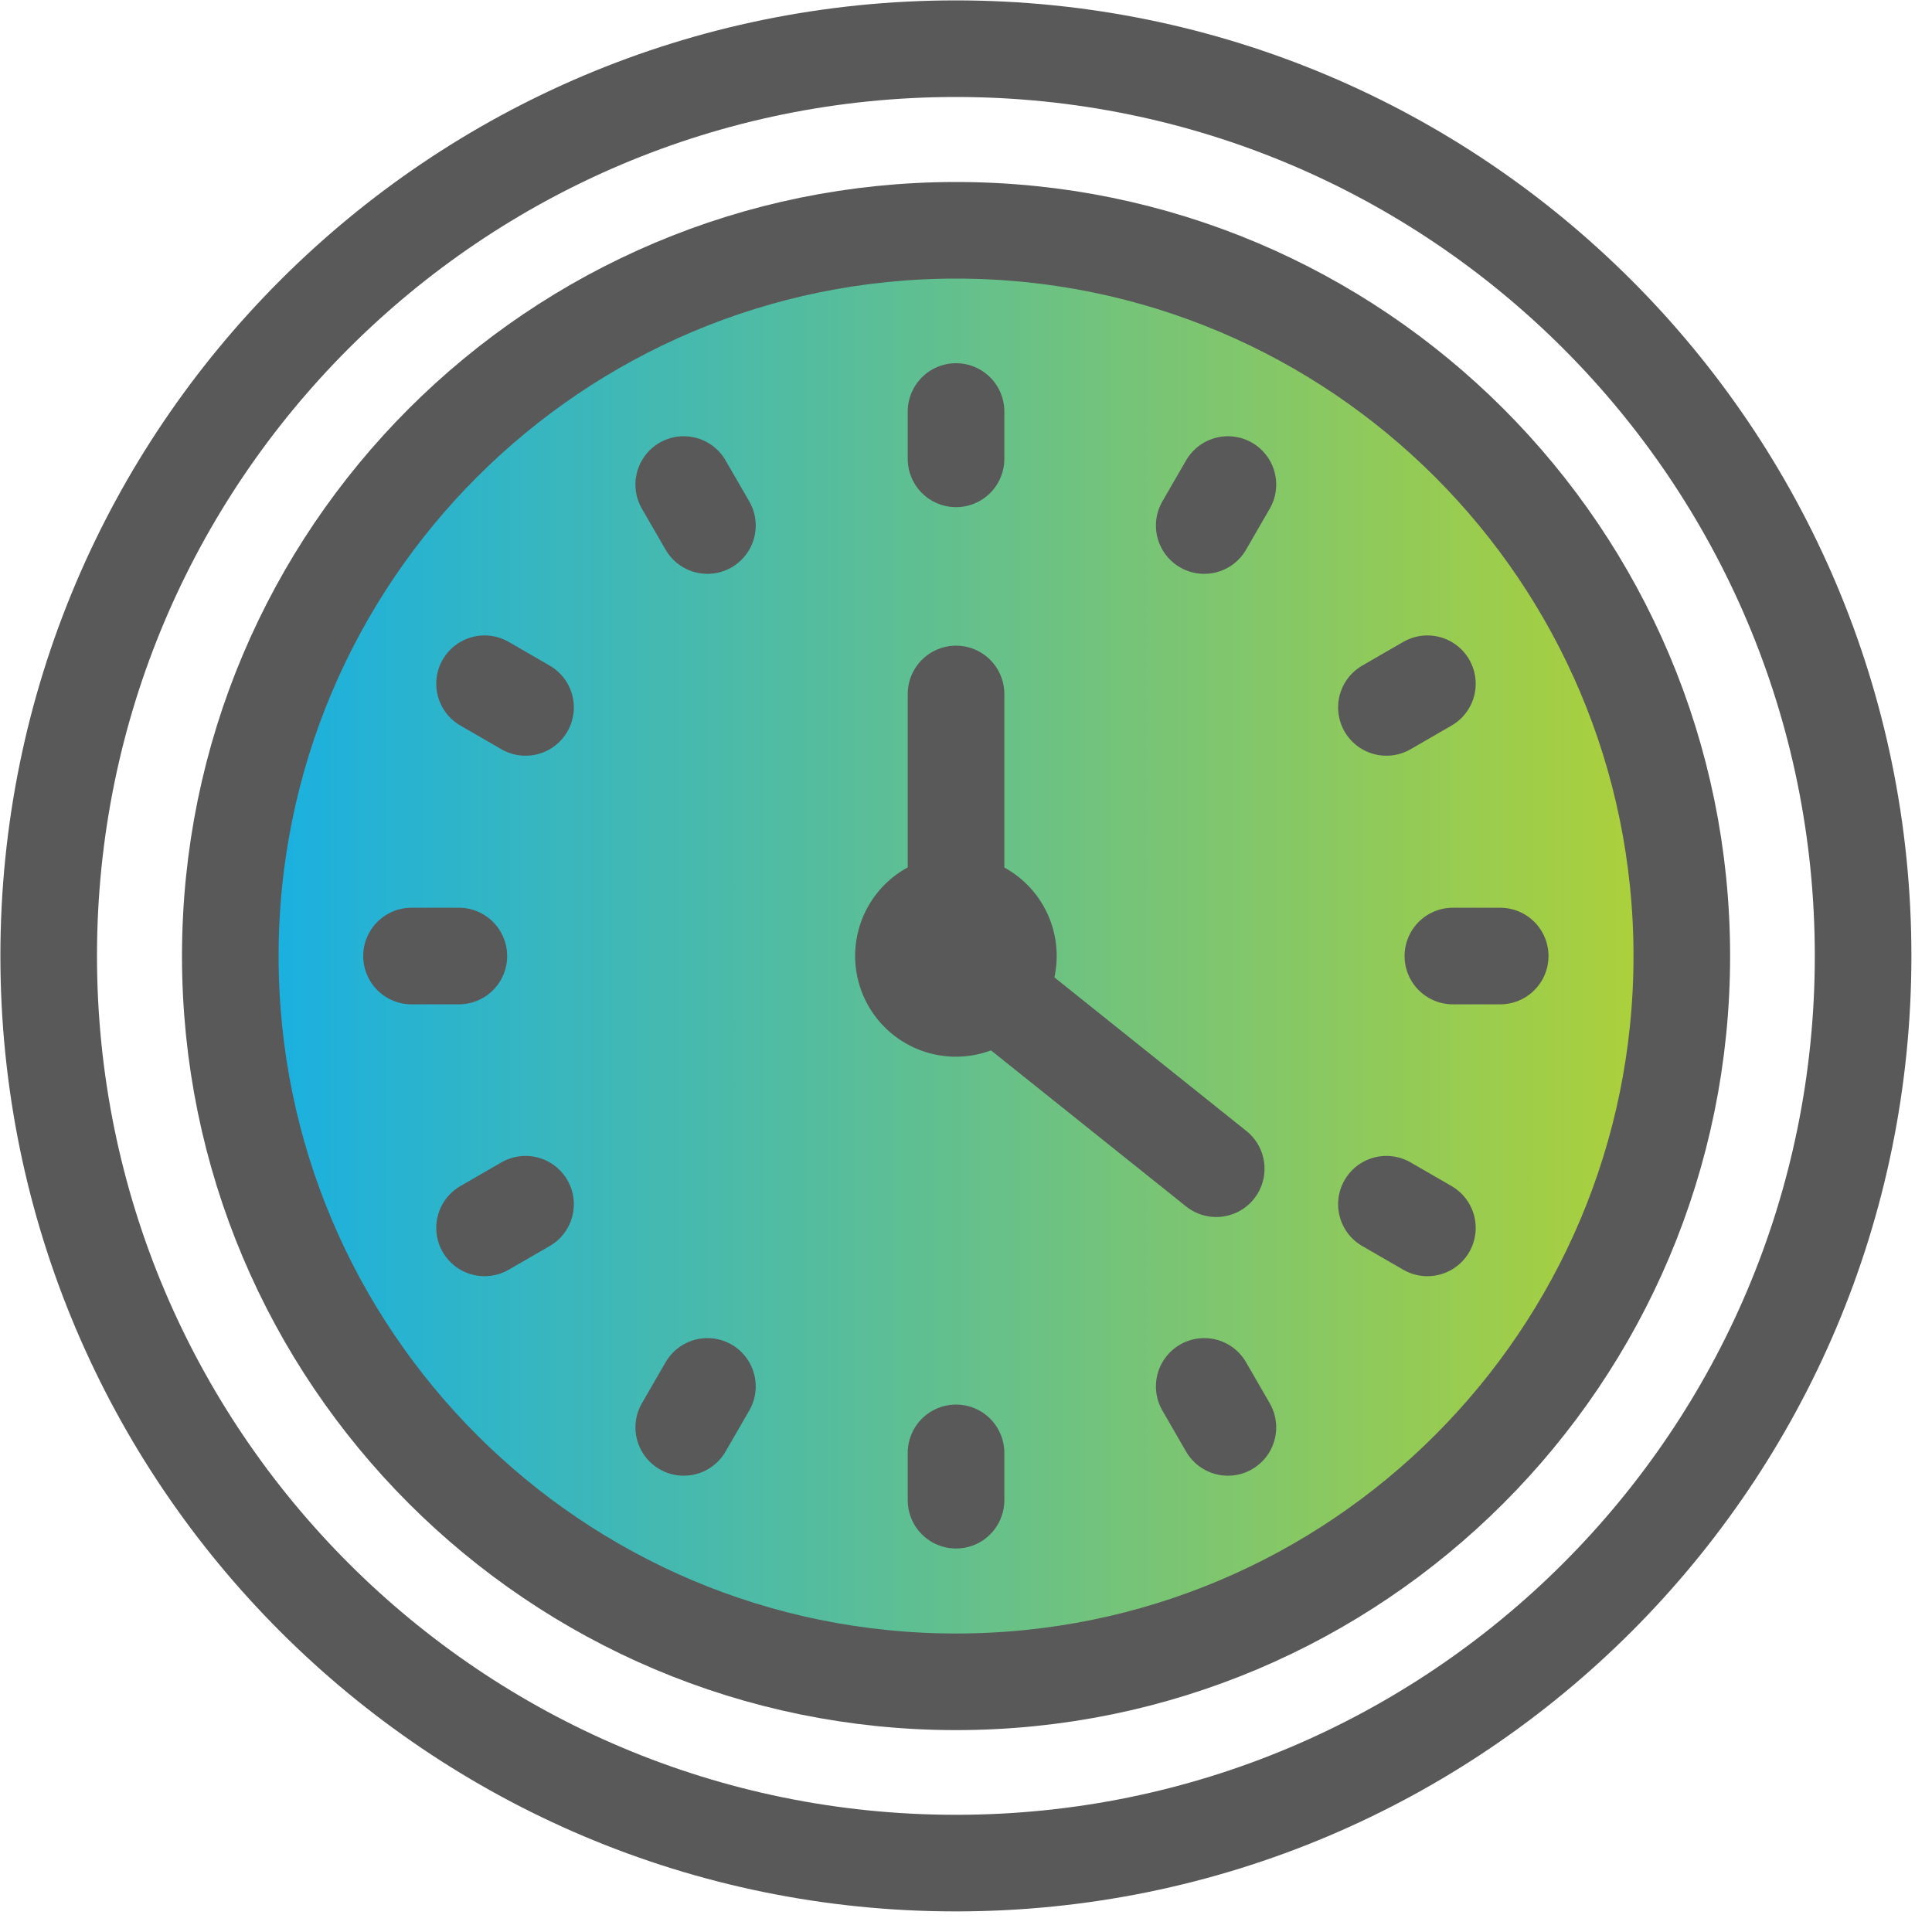
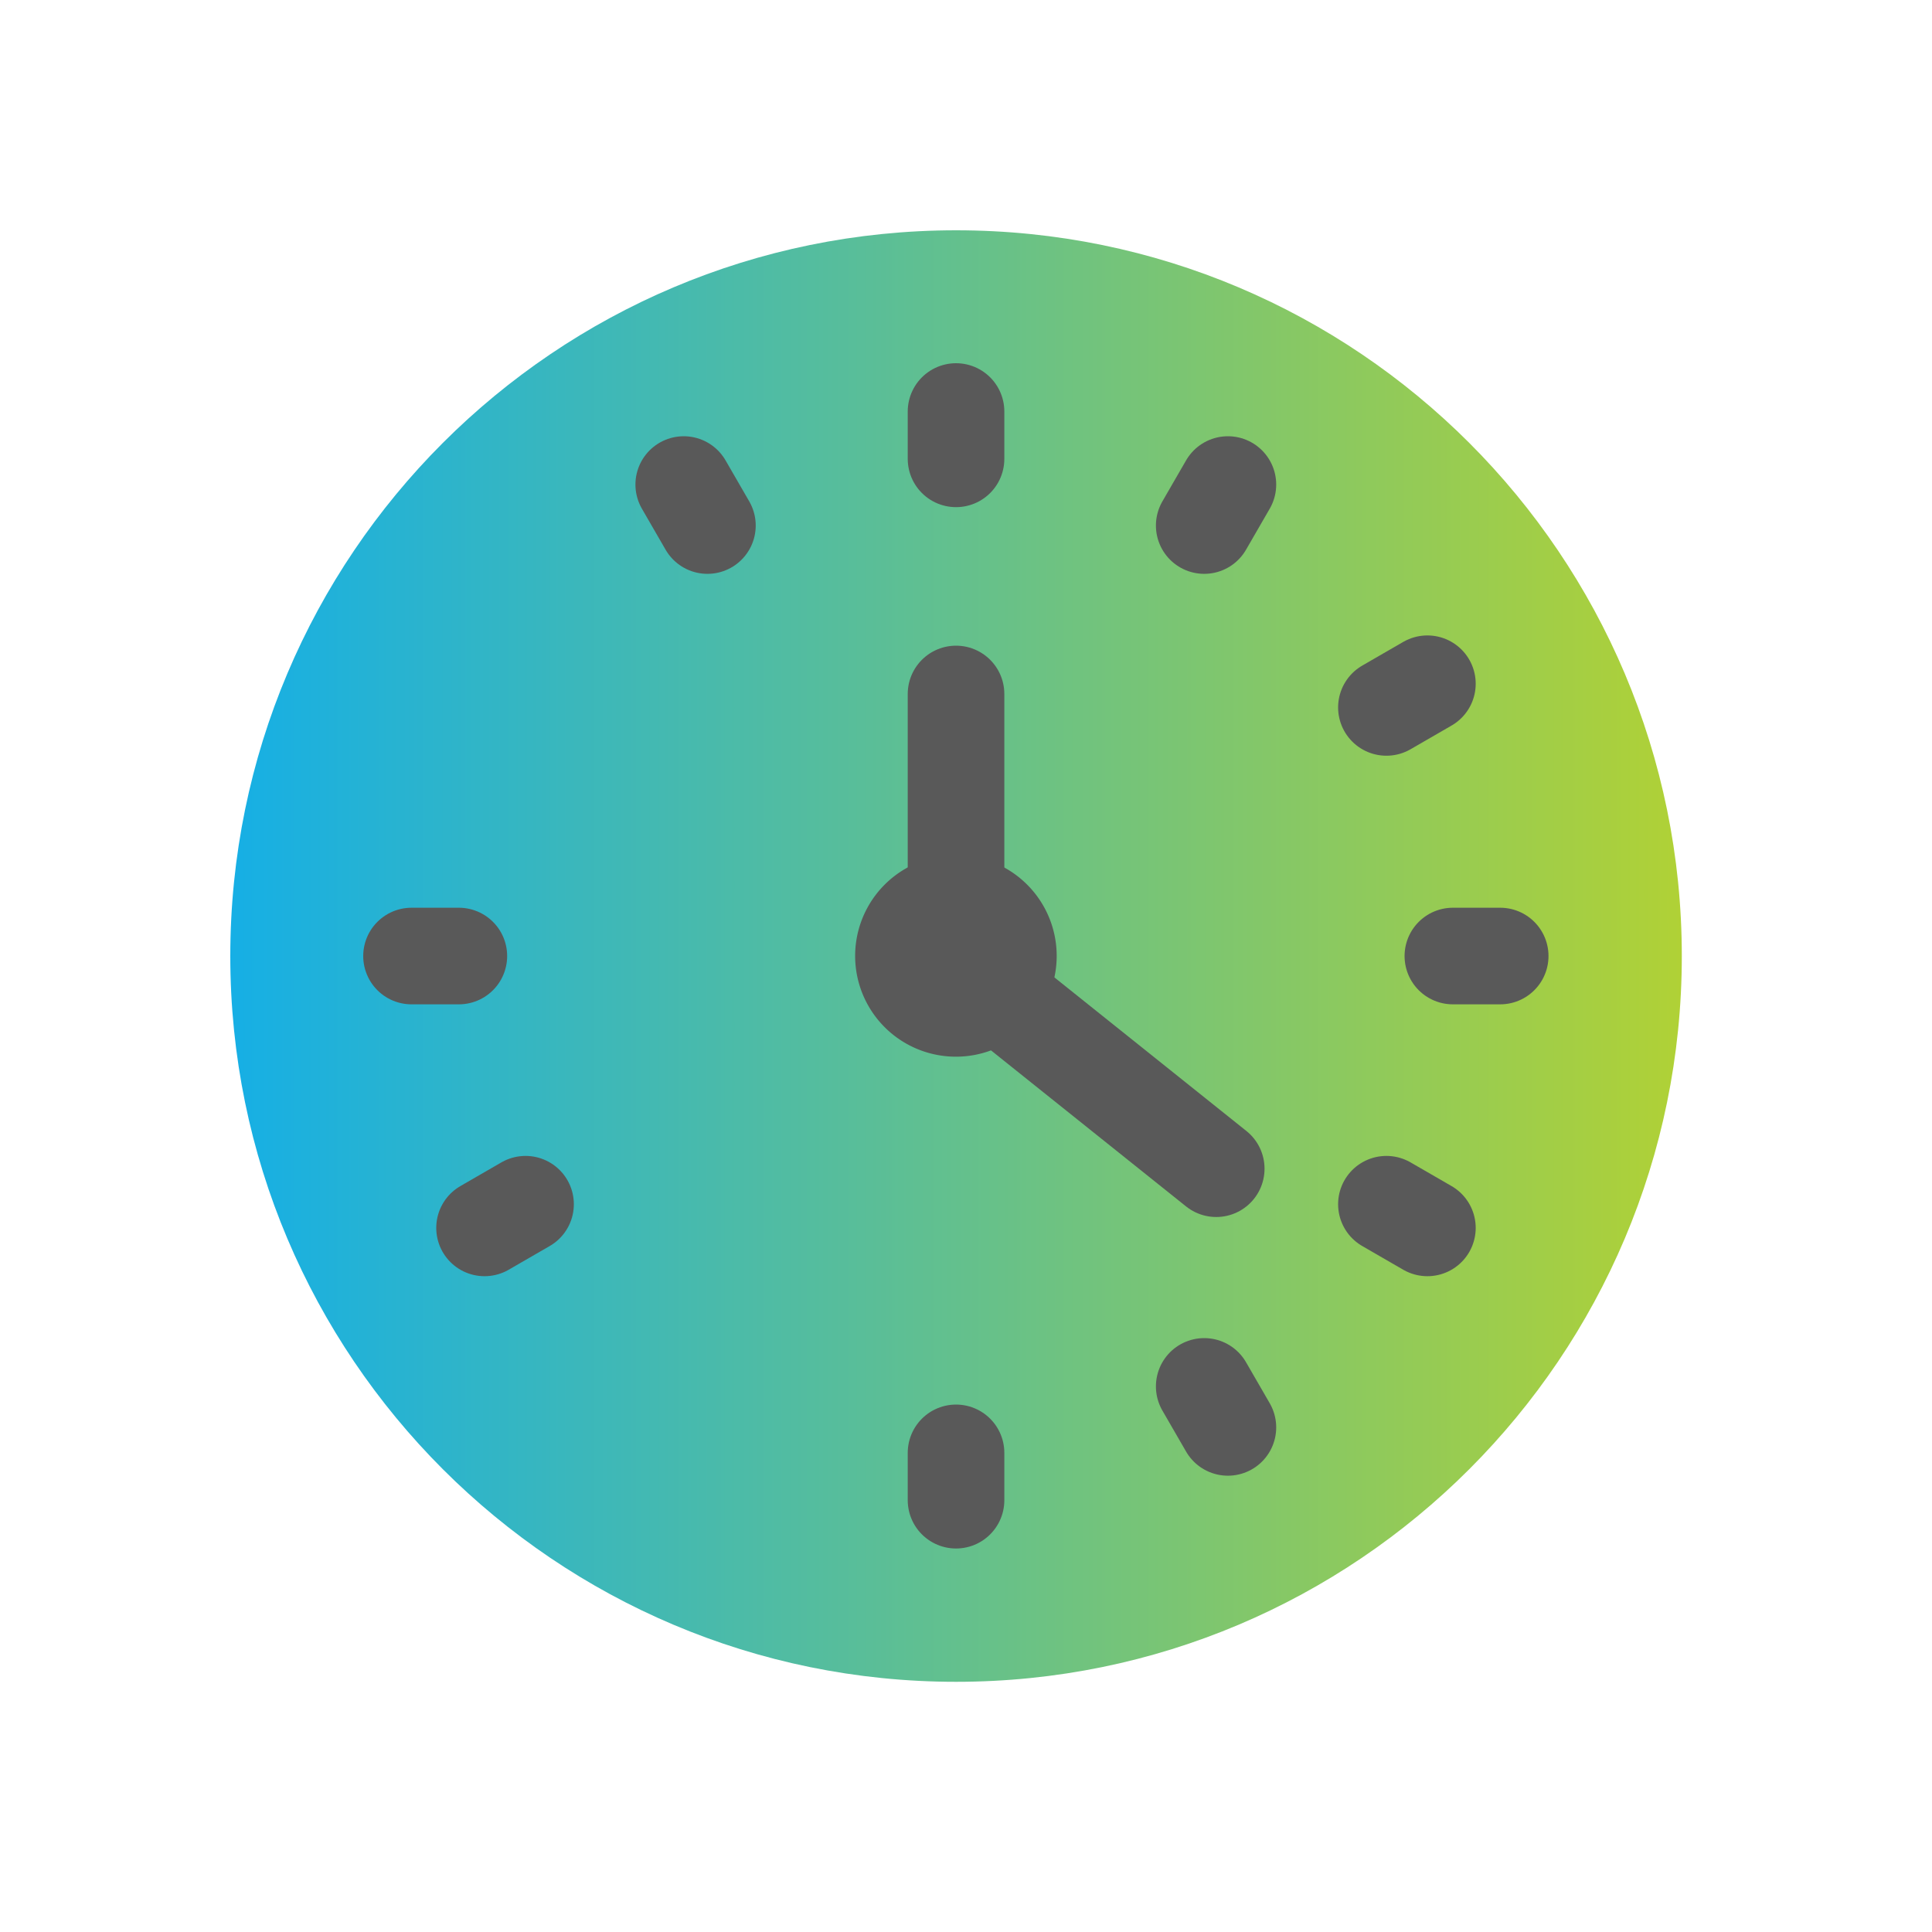
<svg xmlns="http://www.w3.org/2000/svg" width="50" height="50" viewBox="0 0 50 50">
  <defs>
    <linearGradient id="l7zka" x1="43.52" x2="5.96" y1="24.74" y2="24.74" gradientUnits="userSpaceOnUse">
      <stop offset="0" stop-color="#b0d136" />
      <stop offset="1" stop-color="#16afe5" />
    </linearGradient>
  </defs>
  <g>
    <g>
      <g>
        <path fill="url(#l7zka)" d="M43.525 24.743c0 10.373-8.41 18.782-18.782 18.782-10.374 0-18.783-8.41-18.783-18.782 0-10.374 8.41-18.783 18.783-18.783 10.373 0 18.782 8.41 18.782 18.783" />
      </g>
      <g>
-         <path fill="none" stroke="#595959" stroke-linecap="round" stroke-linejoin="round" stroke-miterlimit="20" stroke-width="2.5" d="M48.217 24.738c0 12.968-10.511 23.479-23.479 23.479-12.966 0-23.478-10.511-23.478-23.479C1.26 11.772 11.772 1.26 24.738 1.26c12.968 0 23.479 10.512 23.479 23.478z" />
-       </g>
+         </g>
      <g>
-         <path fill="none" stroke="#595959" stroke-linecap="round" stroke-linejoin="round" stroke-miterlimit="20" stroke-width="2.5" d="M43.525 24.743c0 10.373-8.41 18.782-18.782 18.782-10.374 0-18.783-8.41-18.783-18.782 0-10.374 8.41-18.783 18.783-18.783 10.373 0 18.782 8.41 18.782 18.783z" />
+         <path fill="none" stroke="#595959" stroke-linecap="round" stroke-linejoin="round" stroke-miterlimit="20" stroke-width="2.5" d="M43.525 24.743z" />
      </g>
      <g>
        <path fill="#595959" d="M27.347 24.739a2.608 2.608 0 1 1-5.216 0 2.608 2.608 0 0 1 5.216 0" />
      </g>
      <g>
        <path fill="none" stroke="#595959" stroke-linecap="round" stroke-linejoin="round" stroke-miterlimit="20" stroke-width="2.5" d="M24.742 17.96v5.558" />
      </g>
      <g>
        <path fill="none" stroke="#595959" stroke-linecap="round" stroke-linejoin="round" stroke-miterlimit="20" stroke-width="2.5" d="M25.63 25.57l5.846 4.676" />
      </g>
      <g>
        <path fill="none" stroke="#595959" stroke-linecap="round" stroke-linejoin="round" stroke-miterlimit="20" stroke-width="2.5" d="M24.742 10.65v1.225" />
      </g>
      <g>
        <path fill="none" stroke="#595959" stroke-linecap="round" stroke-linejoin="round" stroke-miterlimit="20" stroke-width="2.5" d="M17.695 12.54l.613 1.061" />
      </g>
      <g>
-         <path fill="none" stroke="#595959" stroke-linecap="round" stroke-linejoin="round" stroke-miterlimit="20" stroke-width="2.5" d="M12.54 17.695l1.061.613" />
-       </g>
+         </g>
      <g>
        <path fill="none" stroke="#595959" stroke-linecap="round" stroke-linejoin="round" stroke-miterlimit="20" stroke-width="2.5" d="M10.65 24.742h1.225" />
      </g>
      <g>
        <path fill="none" stroke="#595959" stroke-linecap="round" stroke-linejoin="round" stroke-miterlimit="20" stroke-width="2.5" d="M12.54 31.778l1.061-.613" />
      </g>
      <g>
-         <path fill="none" stroke="#595959" stroke-linecap="round" stroke-linejoin="round" stroke-miterlimit="20" stroke-width="2.5" d="M17.695 36.941l.613-1.061" />
-       </g>
+         </g>
      <g>
        <path fill="none" stroke="#595959" stroke-linecap="round" stroke-linejoin="round" stroke-miterlimit="20" stroke-width="2.5" d="M24.742 38.825V37.6" />
      </g>
      <g>
        <path fill="none" stroke="#595959" stroke-linecap="round" stroke-linejoin="round" stroke-miterlimit="20" stroke-width="2.5" d="M31.778 36.941l-.613-1.061" />
      </g>
      <g>
        <path fill="none" stroke="#595959" stroke-linecap="round" stroke-linejoin="round" stroke-miterlimit="20" stroke-width="2.5" d="M36.941 31.778l-1.061-.613" />
      </g>
      <g>
        <path fill="none" stroke="#595959" stroke-linecap="round" stroke-linejoin="round" stroke-miterlimit="20" stroke-width="2.5" d="M38.825 24.742H37.6" />
      </g>
      <g>
        <path fill="none" stroke="#595959" stroke-linecap="round" stroke-linejoin="round" stroke-miterlimit="20" stroke-width="2.5" d="M36.941 17.695l-1.061.613" />
      </g>
      <g>
        <path fill="none" stroke="#595959" stroke-linecap="round" stroke-linejoin="round" stroke-miterlimit="20" stroke-width="2.5" d="M31.778 12.54l-.613 1.061" />
      </g>
    </g>
  </g>
</svg>